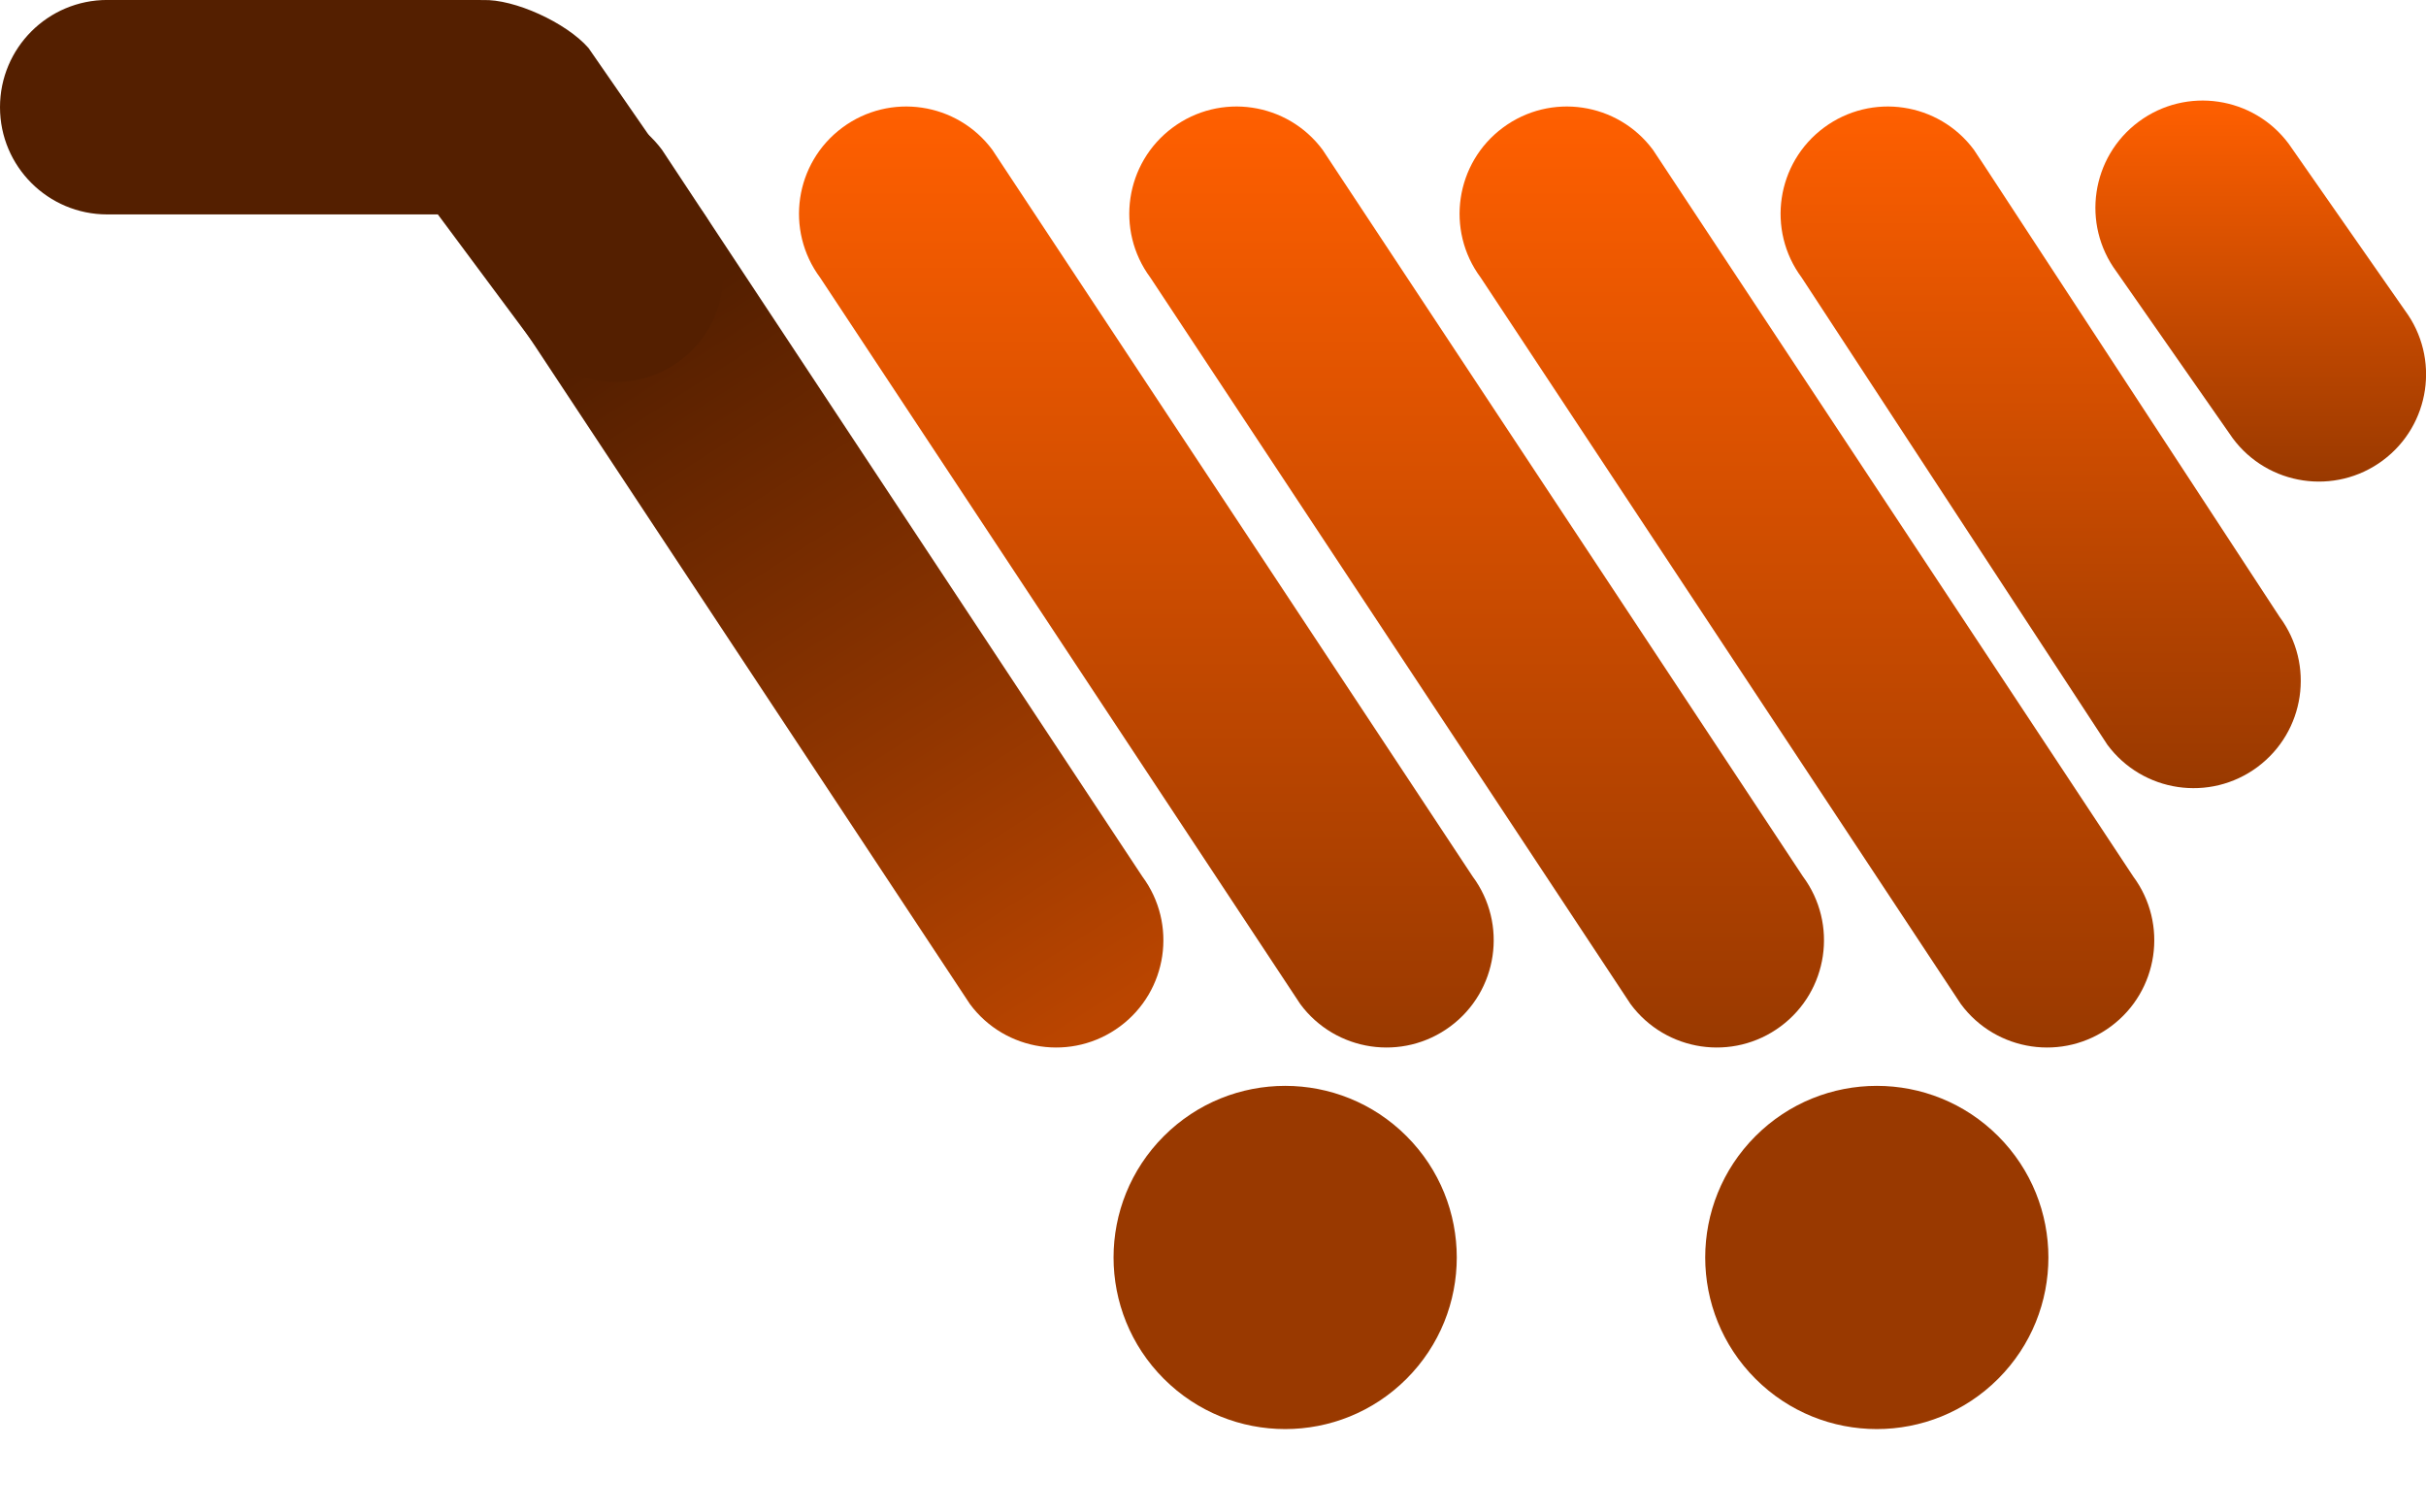
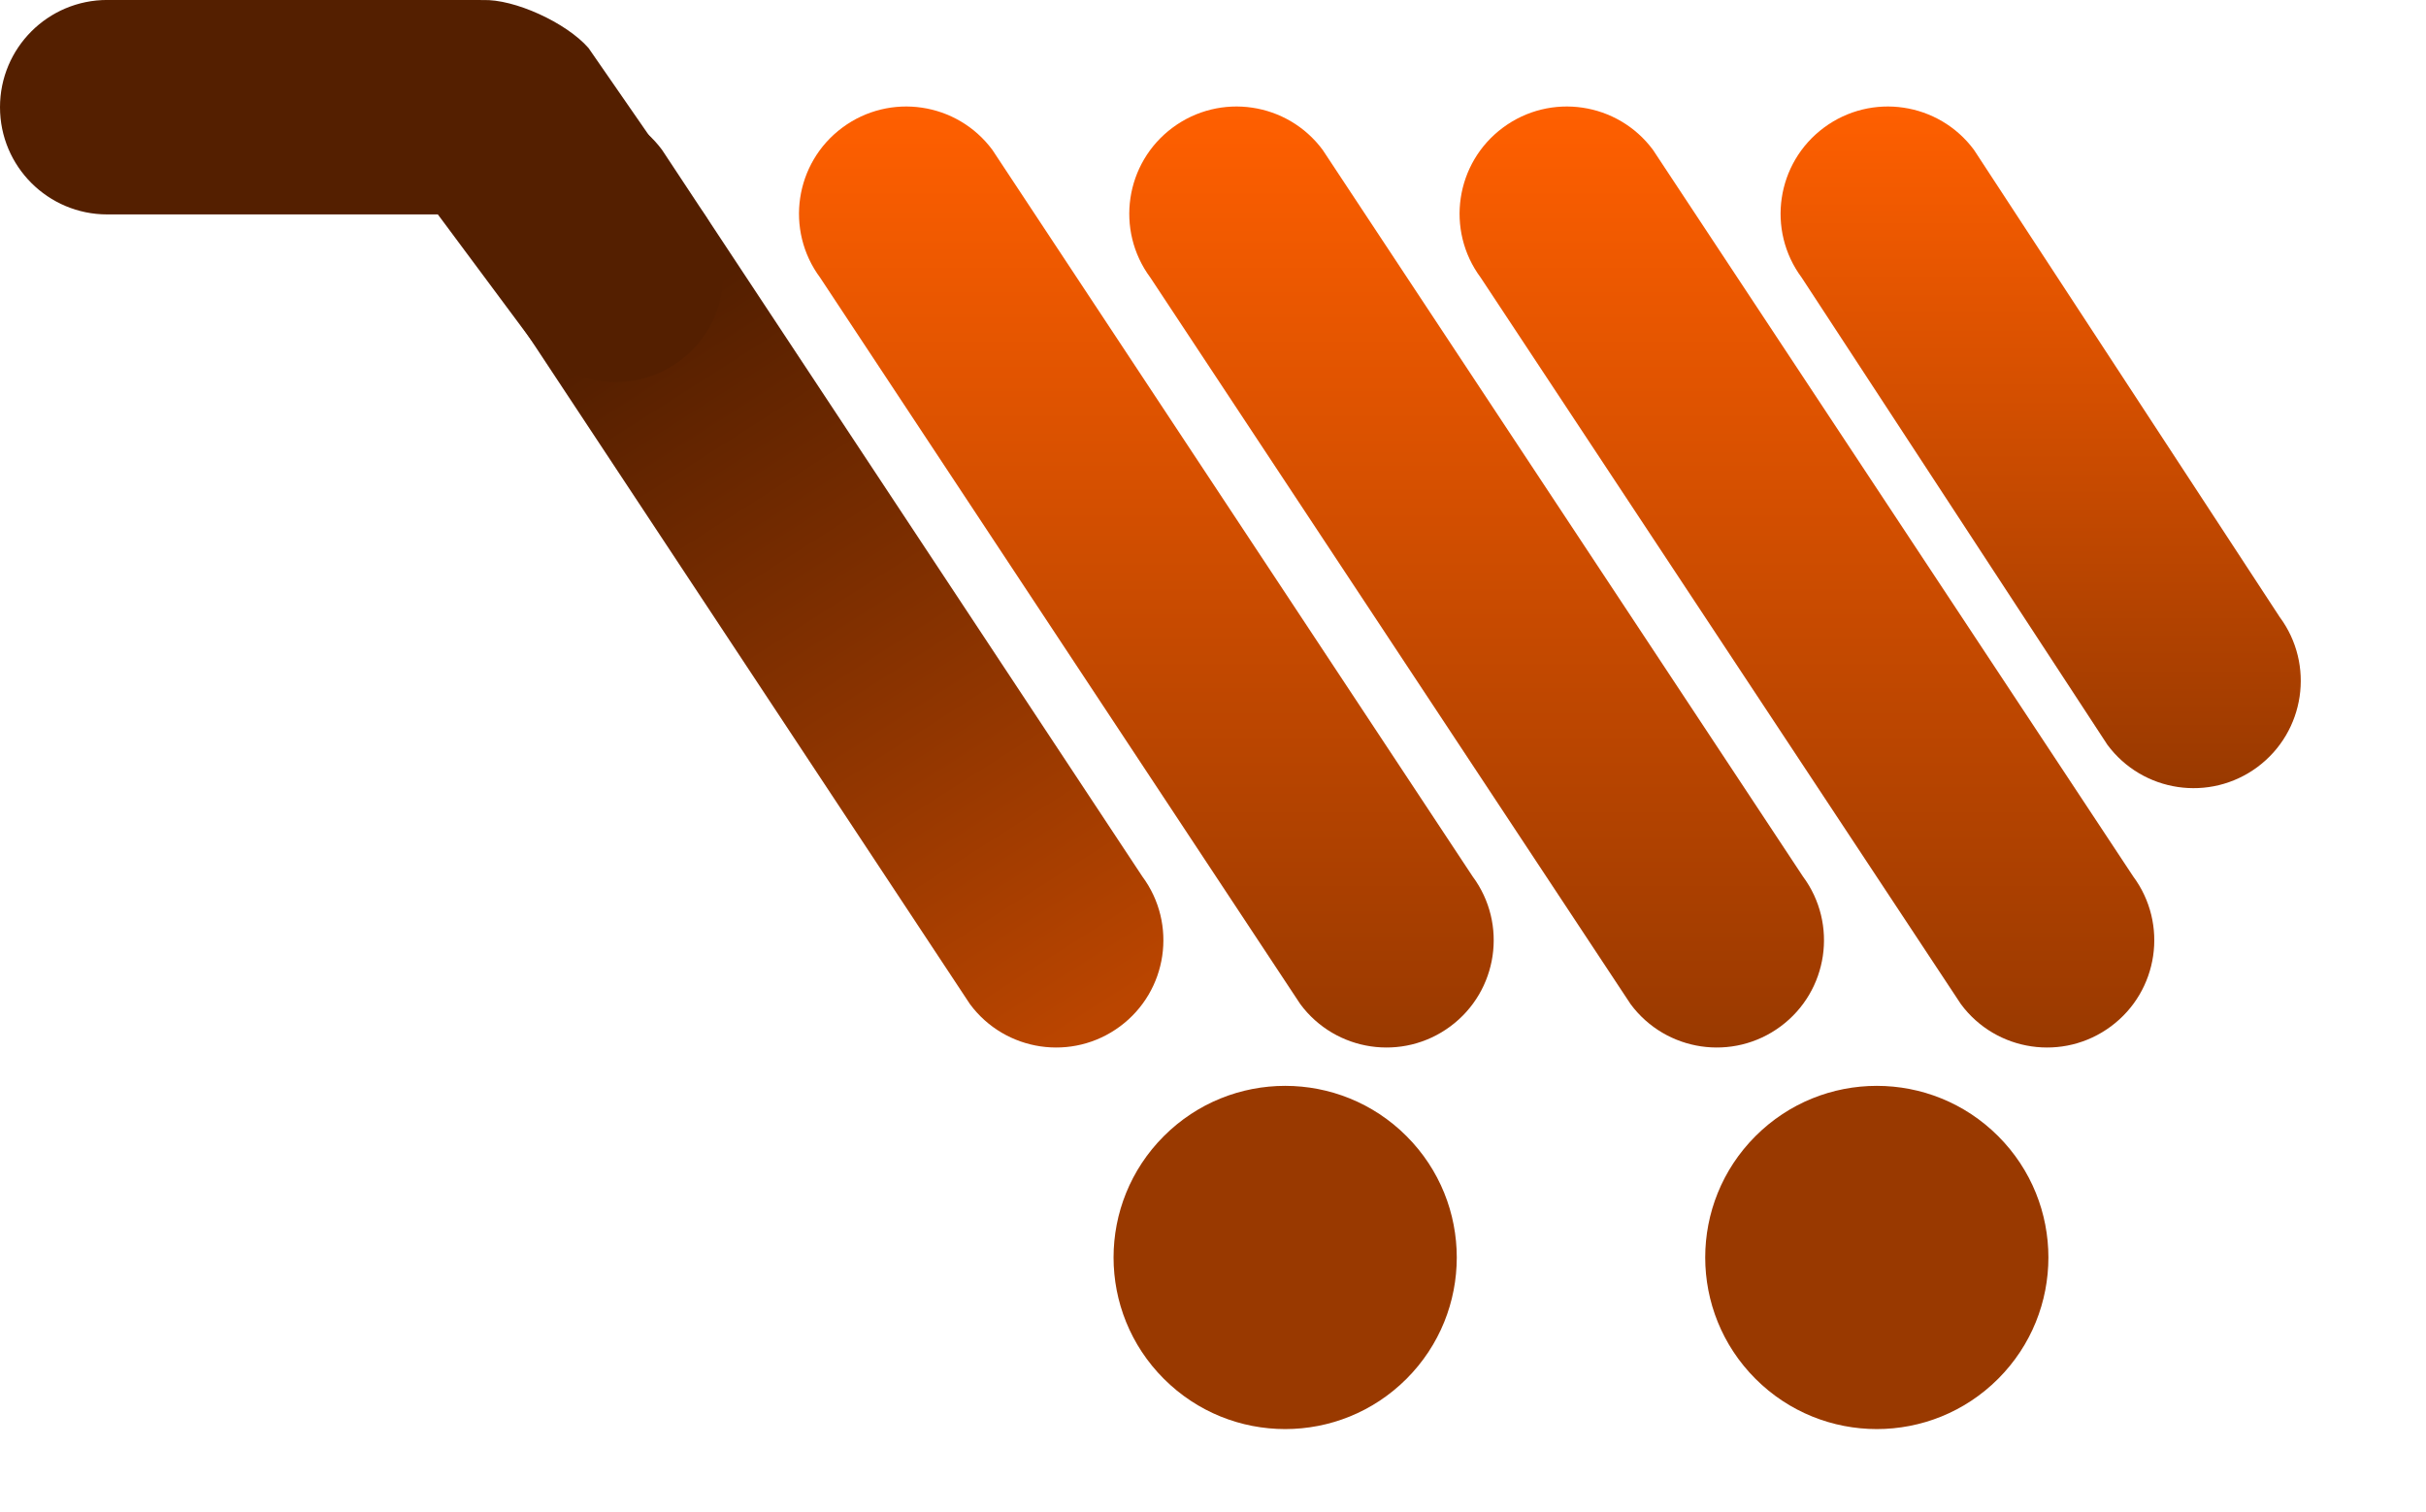
<svg xmlns="http://www.w3.org/2000/svg" width="69" height="43" viewBox="0 0 69 43" fill="none">
  <path d="M13.931 7.896L27.589 28.559C28.593 29.911 30.503 30.194 31.856 29.19C33.209 28.187 33.492 26.276 32.488 24.924L18.829 4.261C17.826 2.909 15.915 2.626 14.563 3.63C13.21 4.633 12.927 6.544 13.931 7.896Z" fill="url(#paint0_linear_1032_2853)" />
  <path d="M23.326 7.896L36.984 28.558C37.988 29.911 39.898 30.194 41.251 29.19C42.604 28.187 42.887 26.276 41.883 24.924L28.224 4.261C27.22 2.909 25.31 2.626 23.957 3.63C22.605 4.633 22.322 6.544 23.326 7.896Z" fill="url(#paint1_linear_1032_2853)" />
  <path d="M32.719 7.896L46.378 28.558C47.382 29.911 49.292 30.194 50.645 29.19C51.998 28.187 52.281 26.276 51.277 24.924L37.618 4.261C36.614 2.909 34.704 2.626 33.351 3.63C31.999 4.633 31.716 6.544 32.719 7.896Z" fill="url(#paint2_linear_1032_2853)" />
  <path d="M42.114 7.896L55.773 28.559C56.776 29.911 58.687 30.194 60.039 29.19C61.392 28.187 61.675 26.276 60.671 24.924L47.013 4.261C46.009 2.909 44.099 2.626 42.746 3.63C41.393 4.633 41.11 6.544 42.114 7.896Z" fill="url(#paint3_linear_1032_2853)" />
  <path d="M51.244 7.896L59.939 21.182C60.943 22.535 62.853 22.818 64.206 21.814C65.558 20.81 65.841 18.9 64.838 17.547L56.143 4.261C55.139 2.909 53.229 2.626 51.876 3.63C50.523 4.633 50.24 6.544 51.244 7.896Z" fill="url(#paint4_linear_1032_2853)" />
-   <path d="M60.198 7.727L63.503 12.464C64.507 13.816 66.417 14.099 67.77 13.096C69.122 12.092 69.405 10.182 68.401 8.829L65.097 4.092C64.093 2.74 62.183 2.457 60.83 3.46C59.477 4.464 59.194 6.374 60.198 7.727Z" fill="url(#paint5_linear_1032_2853)" />
  <path d="M19.812 5.806L16.738 1.365C16.105 0.641 14.62 -0.035 13.729 0.002C13.682 -0 13.635 -0.001 13.588 -0.001H8.733H12.76H3.05C1.365 -0.001 0 1.364 0 3.049C0 4.733 1.365 6.098 3.05 6.098H12.192H7.882H12.453L15.222 9.822C16.331 11.09 18.258 11.218 19.525 10.109C20.793 9 20.921 7.073 19.812 5.806Z" fill="#541F00" />
  <path d="M40.004 39.213C41.91 37.307 41.91 34.217 40.004 32.311C38.098 30.405 35.008 30.405 33.102 32.311C31.195 34.217 31.195 37.307 33.102 39.213C35.008 41.119 38.098 41.119 40.004 39.213Z" fill="#993900" />
  <path d="M56.831 39.213C58.737 37.307 58.737 34.217 56.831 32.311C54.925 30.405 51.835 30.405 49.929 32.311C48.023 34.217 48.023 37.307 49.929 39.213C51.835 41.119 54.925 41.119 56.831 39.213Z" fill="#993900" />
  <defs>
    <linearGradient id="paint0_linear_1032_2853" x1="18.443" y1="9.223" x2="31.082" y2="29.035" gradientUnits="userSpaceOnUse">
      <stop stop-color="#541F00" />
      <stop offset="1" stop-color="#BA4500" />
    </linearGradient>
    <linearGradient id="paint1_linear_1032_2853" x1="32.604" y1="3.029" x2="32.604" y2="29.791" gradientUnits="userSpaceOnUse">
      <stop stop-color="#FF5F00" />
      <stop offset="1" stop-color="#993900" />
    </linearGradient>
    <linearGradient id="paint2_linear_1032_2853" x1="41.998" y1="3.029" x2="41.998" y2="29.791" gradientUnits="userSpaceOnUse">
      <stop stop-color="#FF5F00" />
      <stop offset="1" stop-color="#993900" />
    </linearGradient>
    <linearGradient id="paint3_linear_1032_2853" x1="51.393" y1="3.029" x2="51.393" y2="29.791" gradientUnits="userSpaceOnUse">
      <stop stop-color="#FF5F00" />
      <stop offset="1" stop-color="#993900" />
    </linearGradient>
    <linearGradient id="paint4_linear_1032_2853" x1="58.041" y1="3.029" x2="58.041" y2="22.415" gradientUnits="userSpaceOnUse">
      <stop stop-color="#FF5F00" />
      <stop offset="1" stop-color="#993900" />
    </linearGradient>
    <linearGradient id="paint5_linear_1032_2853" x1="64.3" y1="2.86" x2="64.3" y2="13.697" gradientUnits="userSpaceOnUse">
      <stop stop-color="#FF5F00" />
      <stop offset="1" stop-color="#993900" />
    </linearGradient>
  </defs>
</svg>